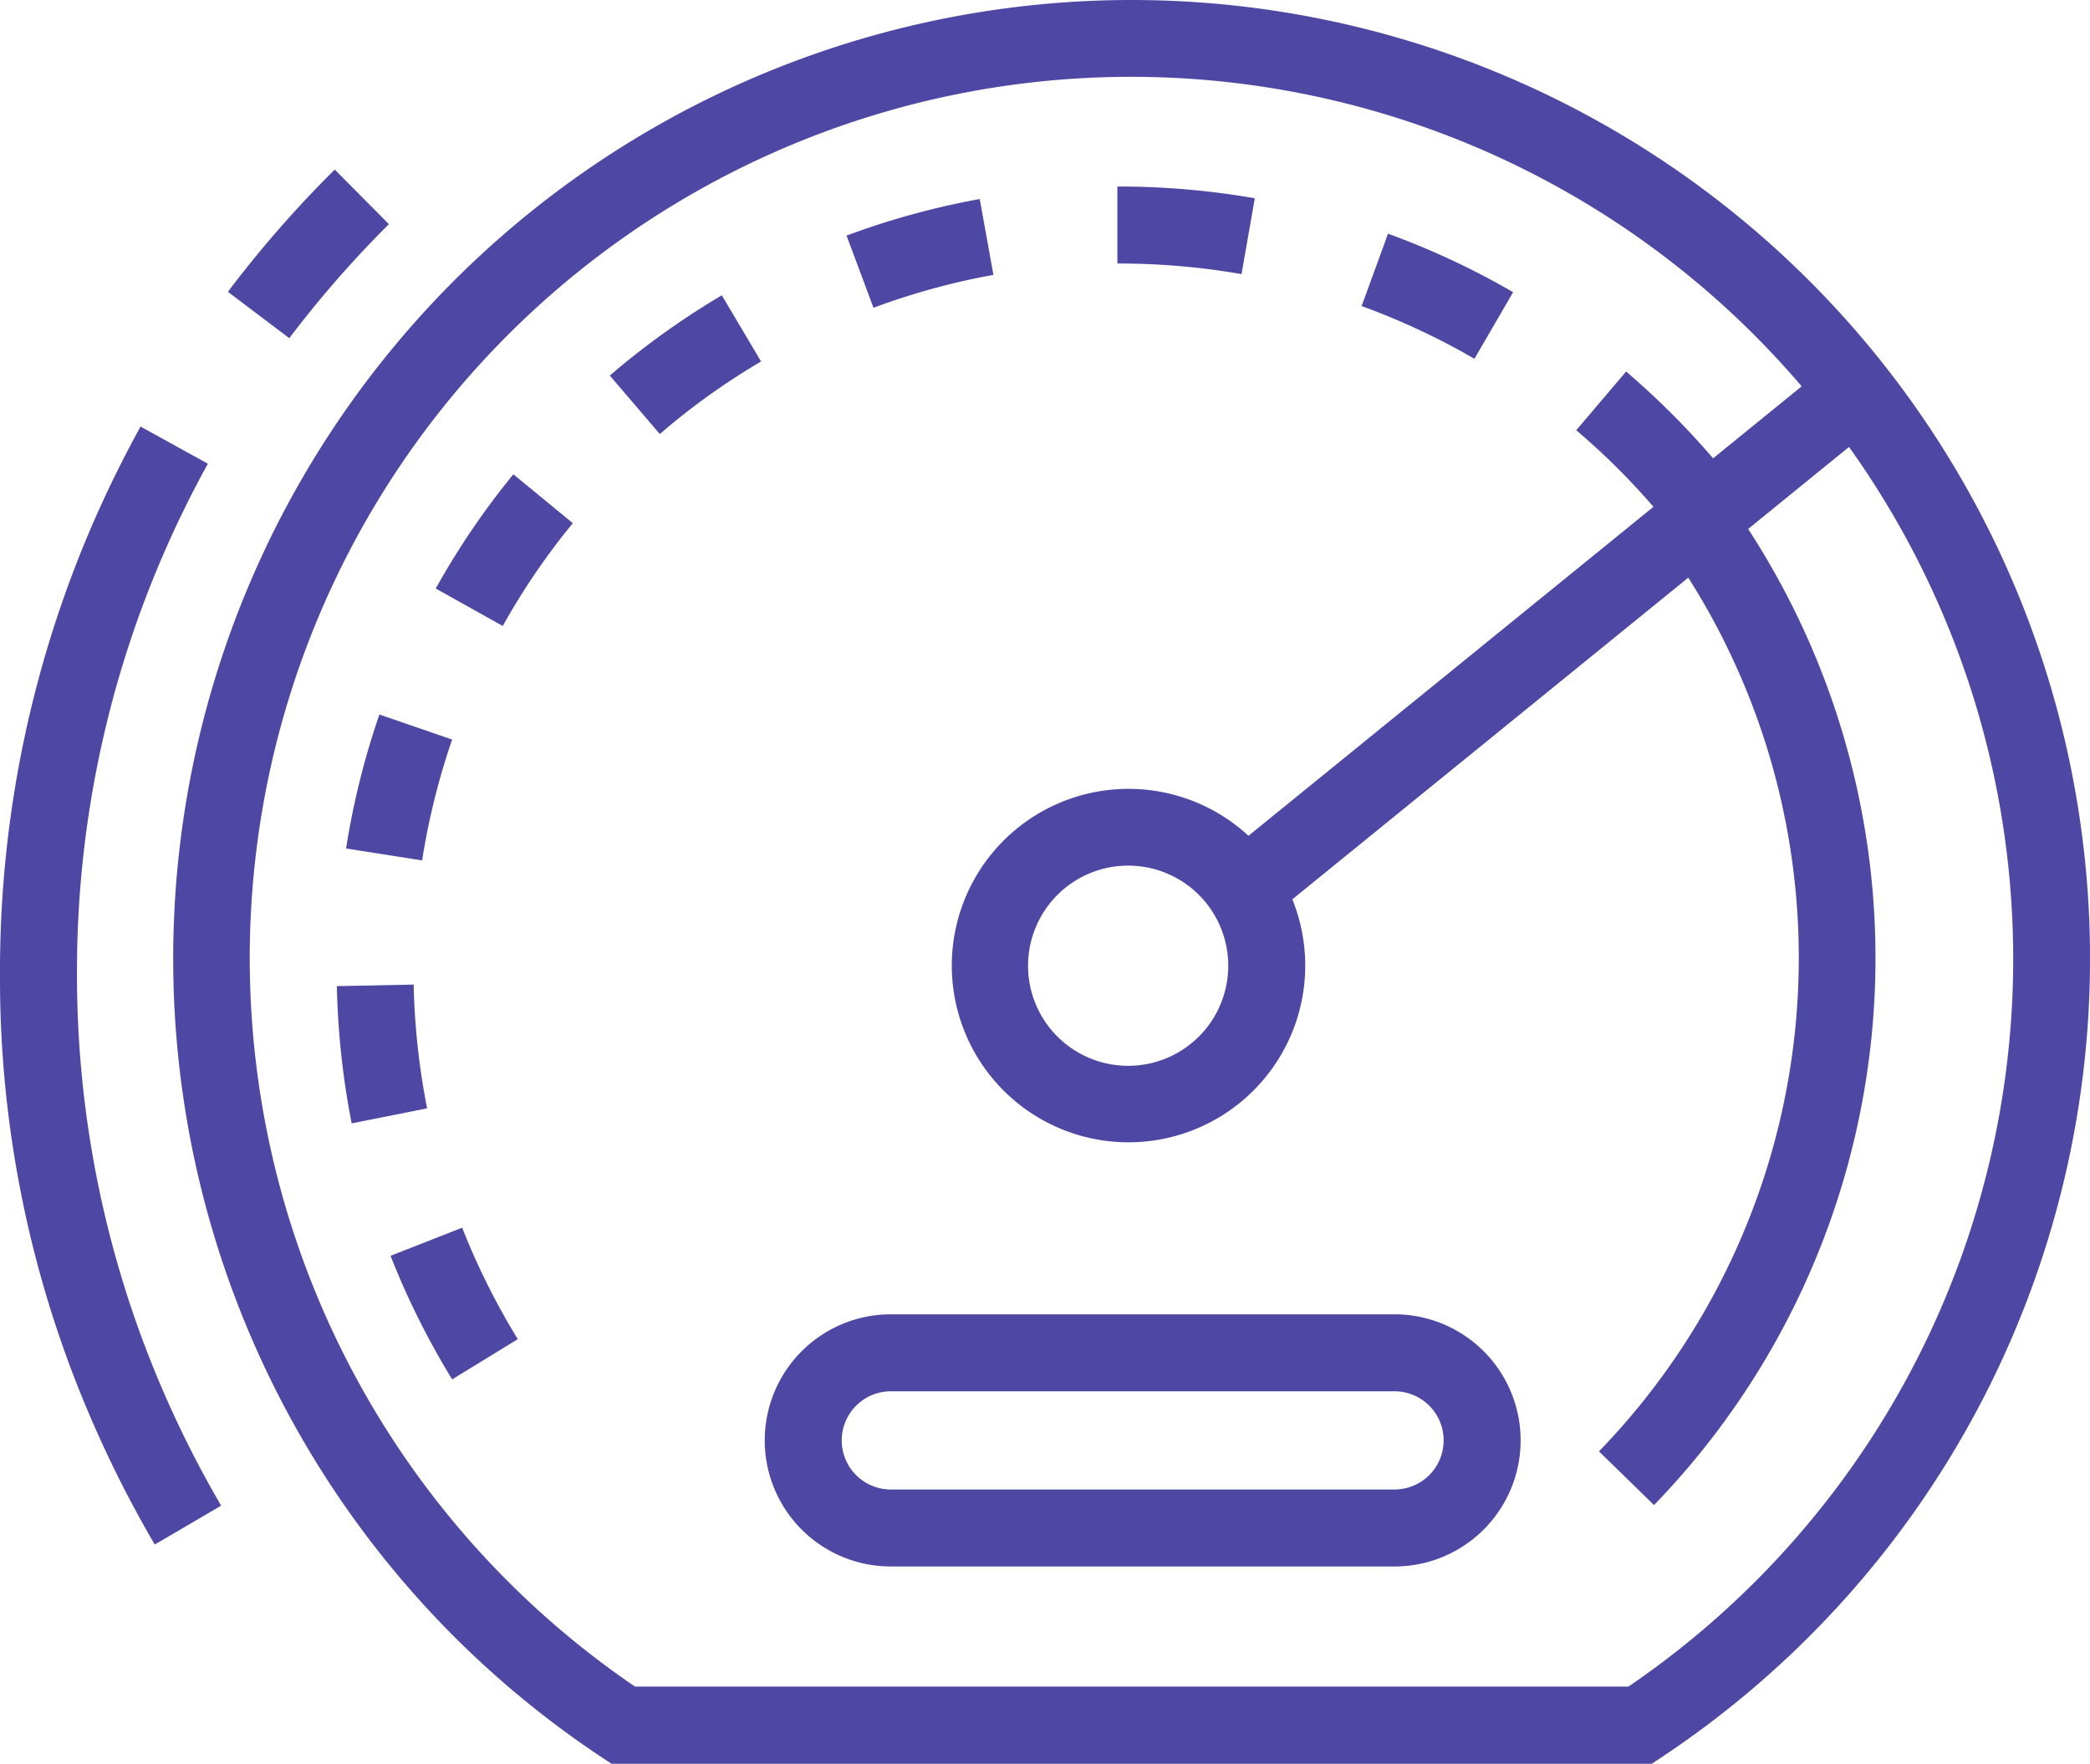
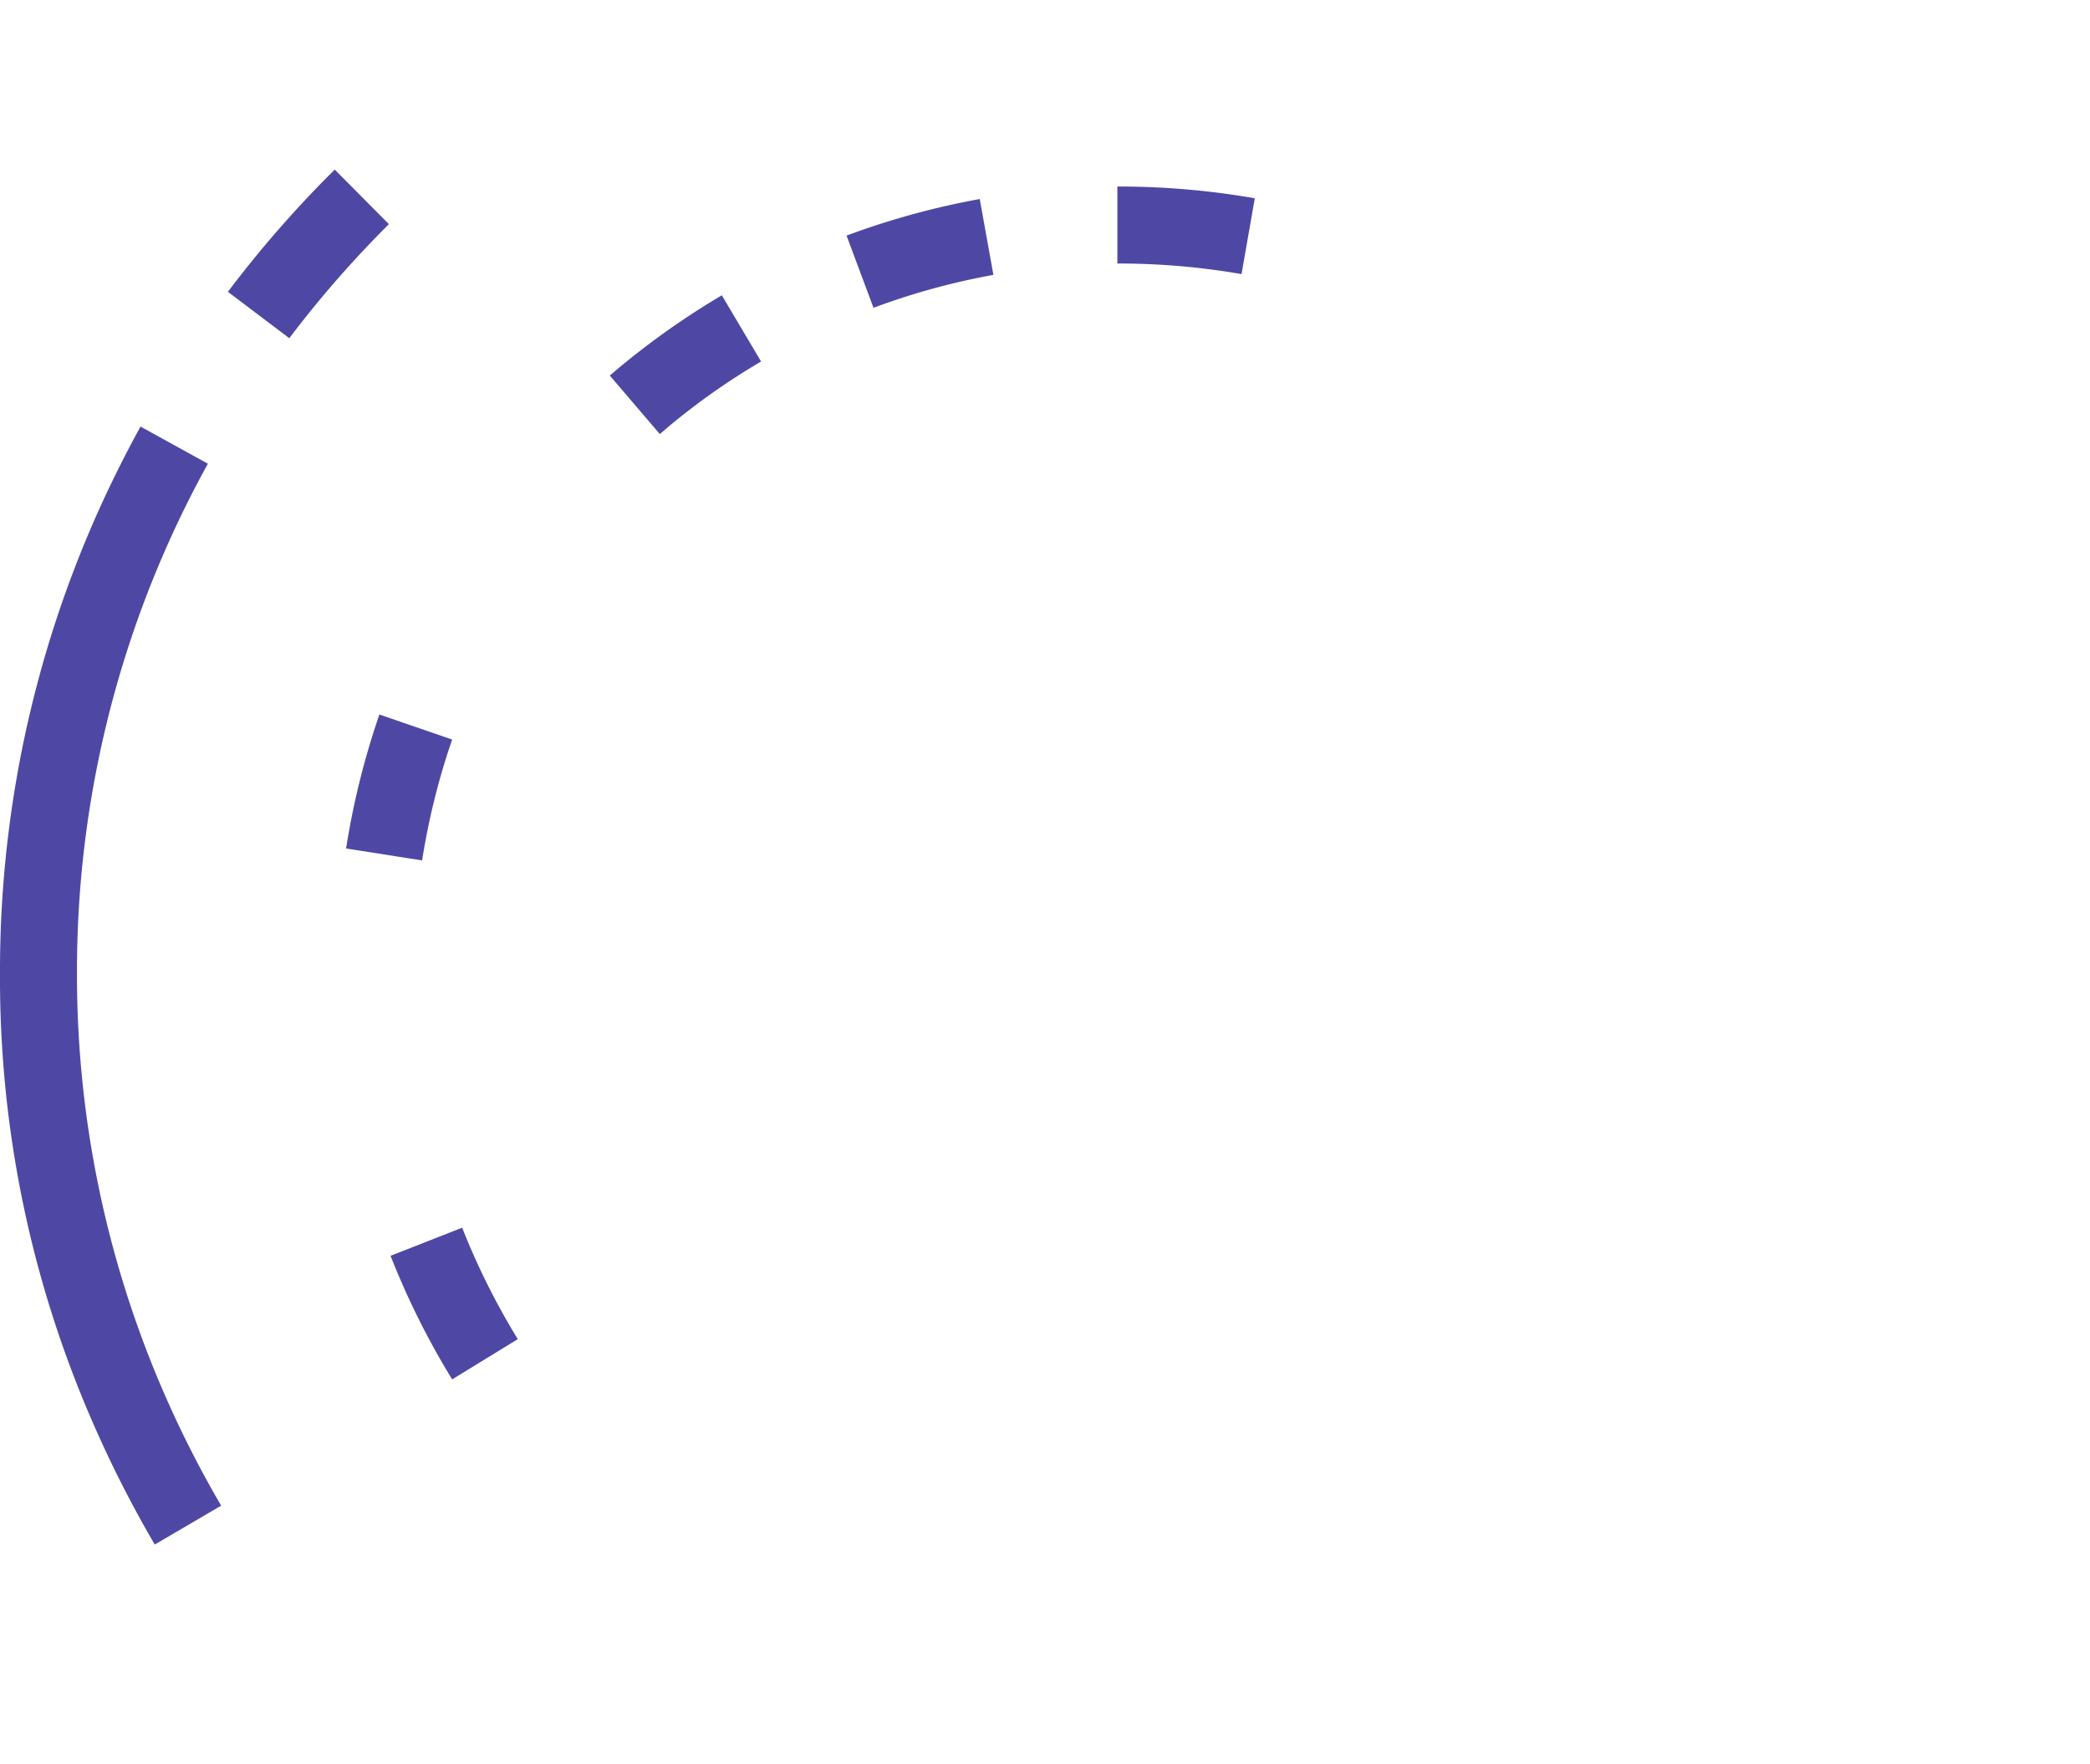
<svg xmlns="http://www.w3.org/2000/svg" width="108.58" height="91.63" viewBox="0 0 108.58 91.63">
  <g id="speed_dashboard_icon" data-name="speed dashboard icon" transform="translate(-17.53 -14.12)">
    <path id="Path_1793" data-name="Path 1793" d="M41.02,52.54l-3.78-1.3a40.705,40.705,0,0,0-1.73,6.96l3.95.62a36.726,36.726,0,0,1,1.56-6.28Z" fill="#4e48a4" />
    <path id="Path_1794" data-name="Path 1794" d="M69.14,28.4l-.71-3.94a40.517,40.517,0,0,0-6.92,1.9l1.4,3.75a36.371,36.371,0,0,1,6.23-1.71Z" fill="#4e48a4" />
-     <path id="Path_1795" data-name="Path 1795" d="M96.14,29.3a40.493,40.493,0,0,0-6.5-3.04l-1.37,3.76a36.779,36.779,0,0,1,5.86,2.74Z" fill="#4e48a4" />
    <path id="Path_1796" data-name="Path 1796" d="M82.03,28.36l.69-3.94a41.251,41.251,0,0,0-7.02-.61h-.12v4h.12a37.231,37.231,0,0,1,6.33.55Z" fill="#4e48a4" />
-     <path id="Path_1797" data-name="Path 1797" d="M39.03,65.27l-4,.08a41.587,41.587,0,0,0,.77,7.13l3.92-.78a37.432,37.432,0,0,1-.7-6.43Z" fill="#4e48a4" />
    <path id="Path_1798" data-name="Path 1798" d="M49.74,33.18l-.53.45,2.6,3.04.48-.41a35.771,35.771,0,0,1,4.78-3.36l-2.04-3.44a41.152,41.152,0,0,0-5.3,3.73Z" fill="#4e48a4" />
    <path id="Path_1799" data-name="Path 1799" d="M37.82,79.36a40.879,40.879,0,0,0,3.2,6.42l3.41-2.09a37.228,37.228,0,0,1-2.89-5.79Z" fill="#4e48a4" />
-     <path id="Path_1800" data-name="Path 1800" d="M40.16,44.69l3.49,1.95a35.923,35.923,0,0,1,3.64-5.34L44.2,38.76a40.457,40.457,0,0,0-4.03,5.93Z" fill="#4e48a4" />
-     <path id="Path_1801" data-name="Path 1801" d="M89.98,82.4H63.81a6.55,6.55,0,0,0,0,13.1H89.98a6.55,6.55,0,0,0,0-13.1Zm0,9.1H63.81a2.55,2.55,0,0,1,0-5.1H89.98a2.55,2.55,0,0,1,0,5.1Z" fill="#4e48a4" />
-     <path id="Path_1802" data-name="Path 1802" d="M76.33,14.12a49.8,49.8,0,0,0-27.53,91.3l.5.33h54.04l.5-.33a49.8,49.8,0,0,0-27.53-91.3Zm25.81,87.62H50.52a45.785,45.785,0,1,1,60.61-67.55l-4.6,3.74a41.841,41.841,0,0,0-4.52-4.51l-2.59,3.05a36.746,36.746,0,0,1,4.01,3.98L82.39,57.54a9.181,9.181,0,1,0,2.28,3.3l20.57-16.71a36.85,36.85,0,0,1-4.64,45.39l2.86,2.79a40.855,40.855,0,0,0,4.89-50.71l5.24-4.26a45.736,45.736,0,0,1-11.46,64.4ZM81.34,64.29a5.2,5.2,0,1,1-5.2-5.2A5.2,5.2,0,0,1,81.34,64.29Z" fill="#4e48a4" />
    <path id="Path_1803" data-name="Path 1803" d="M21.53,64.67a54.4,54.4,0,0,1,4.75-22.35c.62-1.39,1.31-2.77,2.05-4.11l-3.5-1.93c-.79,1.44-1.53,2.92-2.2,4.41a58.382,58.382,0,0,0-5.1,23.98,57.613,57.613,0,0,0,4.85,23.42,59.555,59.555,0,0,0,3.19,6.27l3.45-2.02a55.358,55.358,0,0,1-2.97-5.85,54.4,54.4,0,0,1-4.52-21.83Z" fill="#4e48a4" />
    <path id="Path_1804" data-name="Path 1804" d="M37.74,25.77l-2.82-2.84a58.822,58.822,0,0,0-5.55,6.35l3.19,2.41a56.053,56.053,0,0,1,5.17-5.92Z" fill="#4e48a4" />
  </g>
</svg>